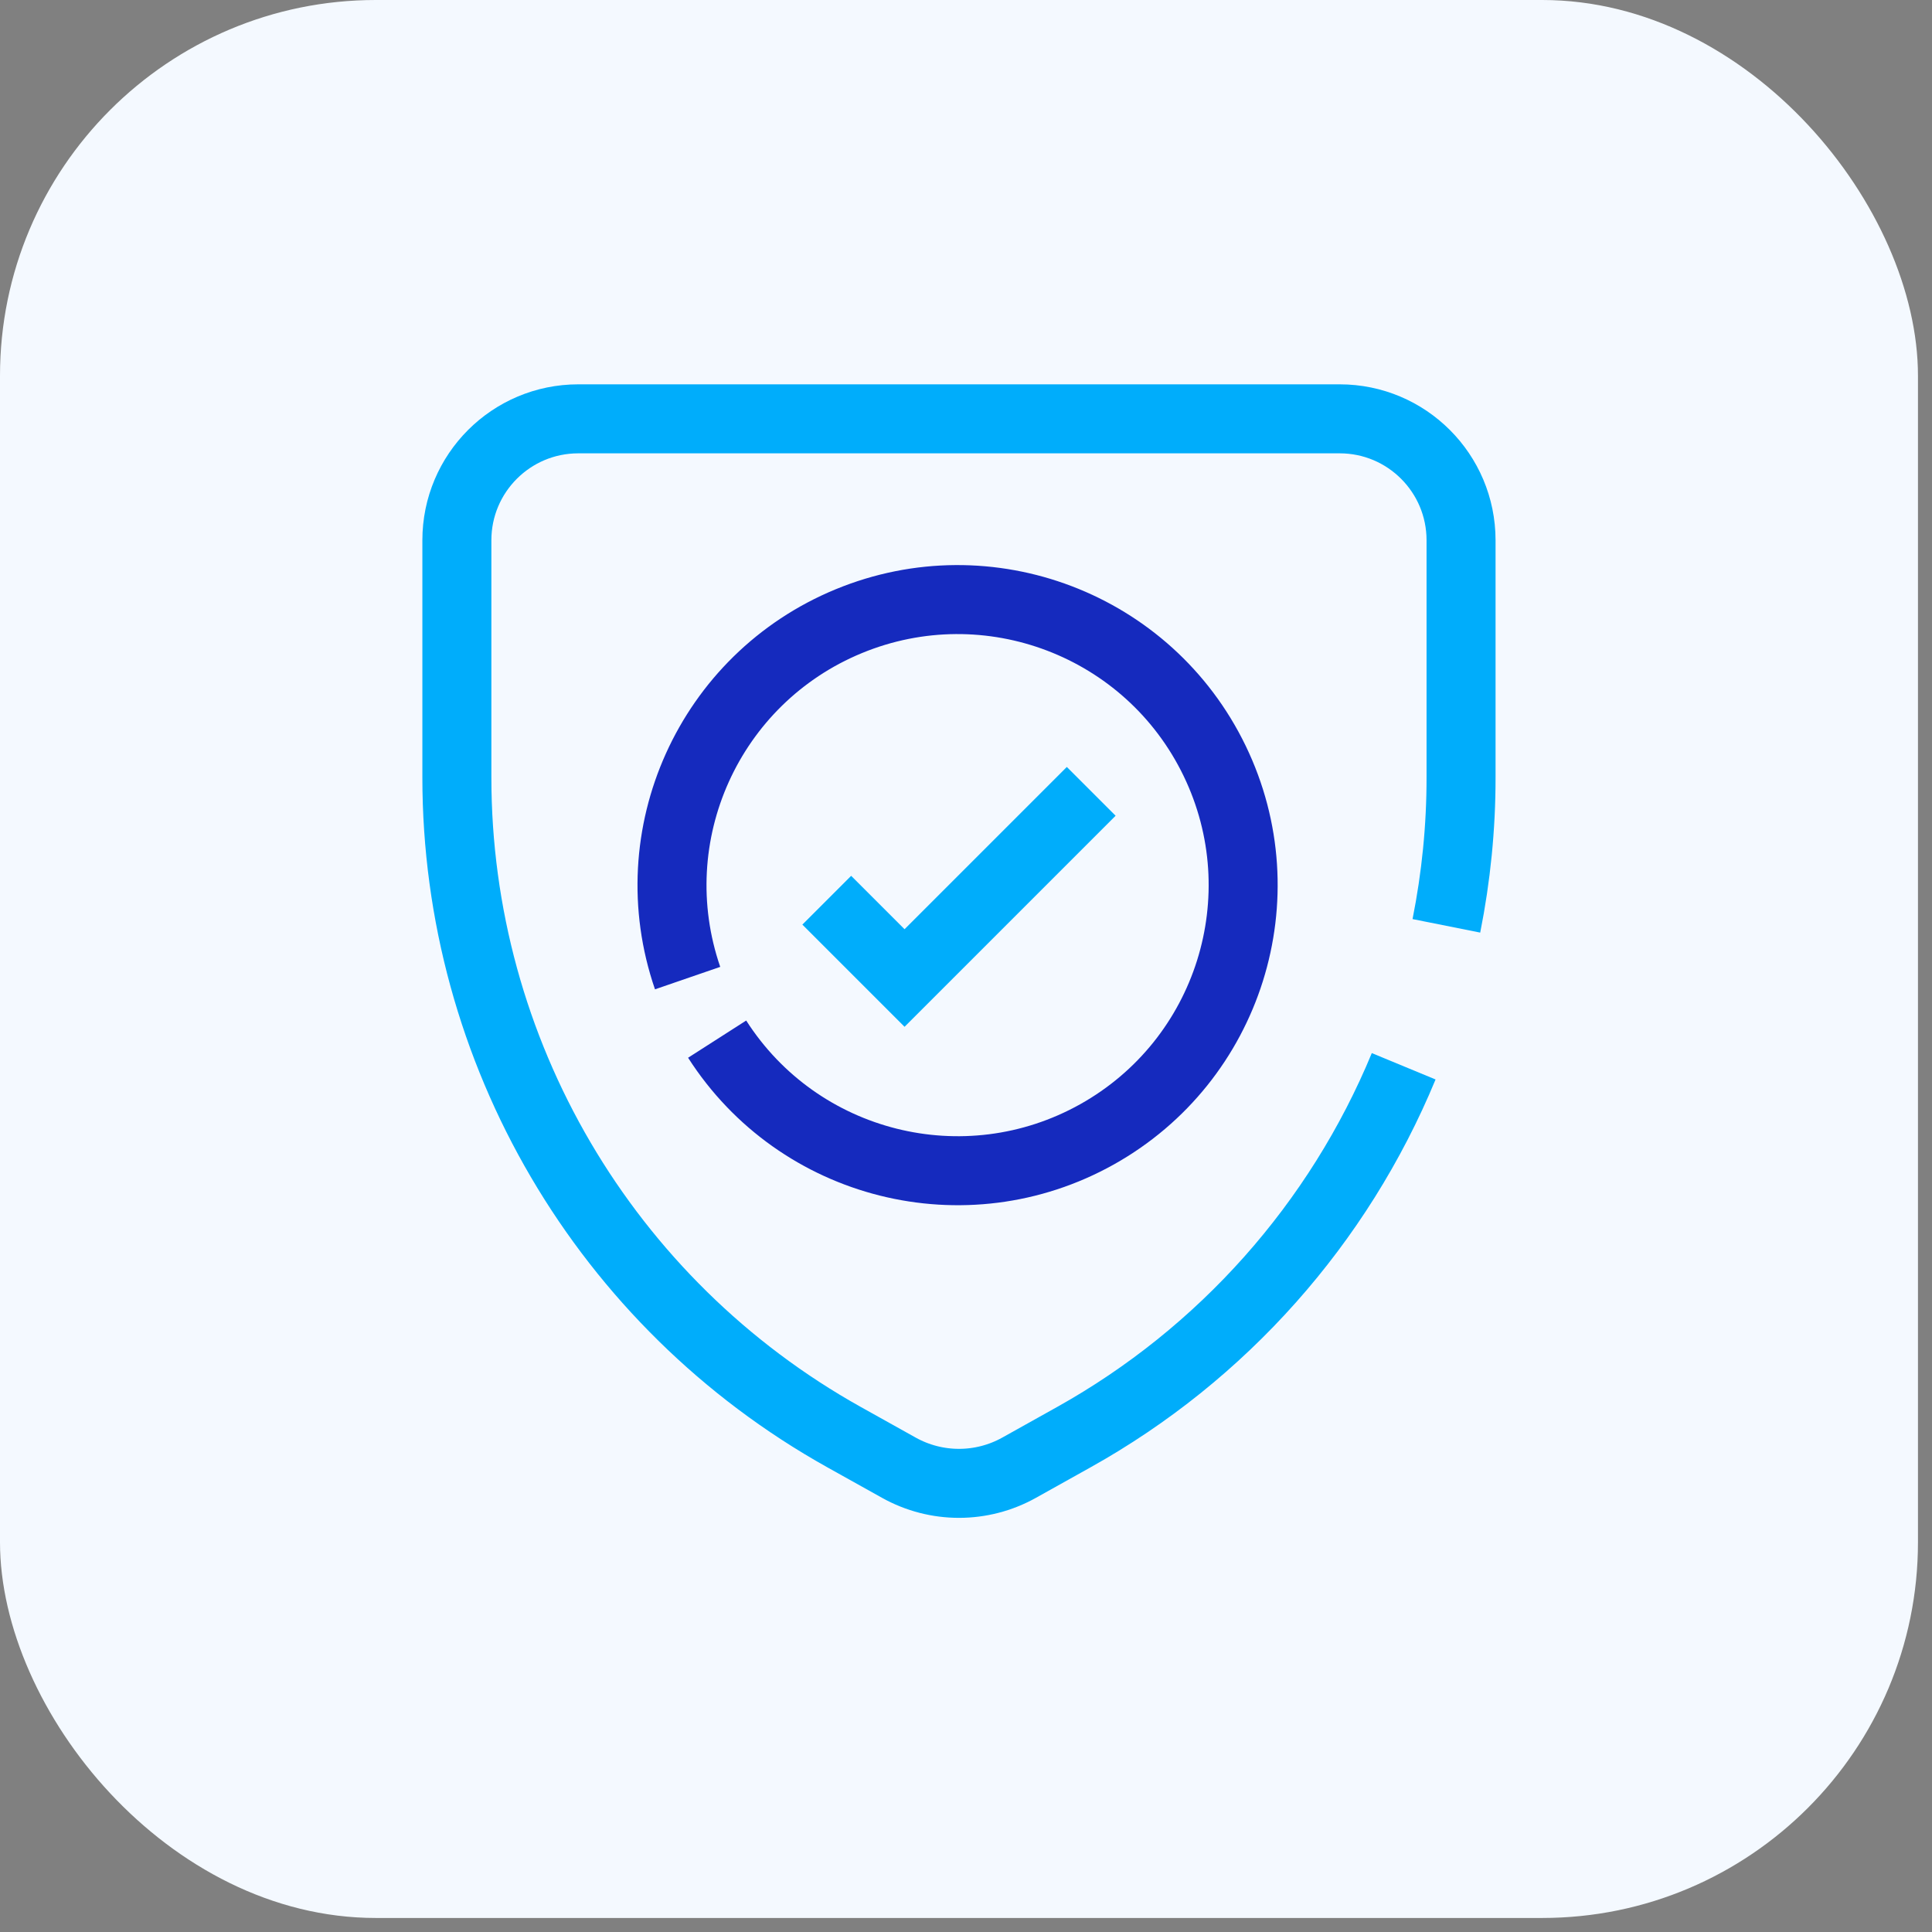
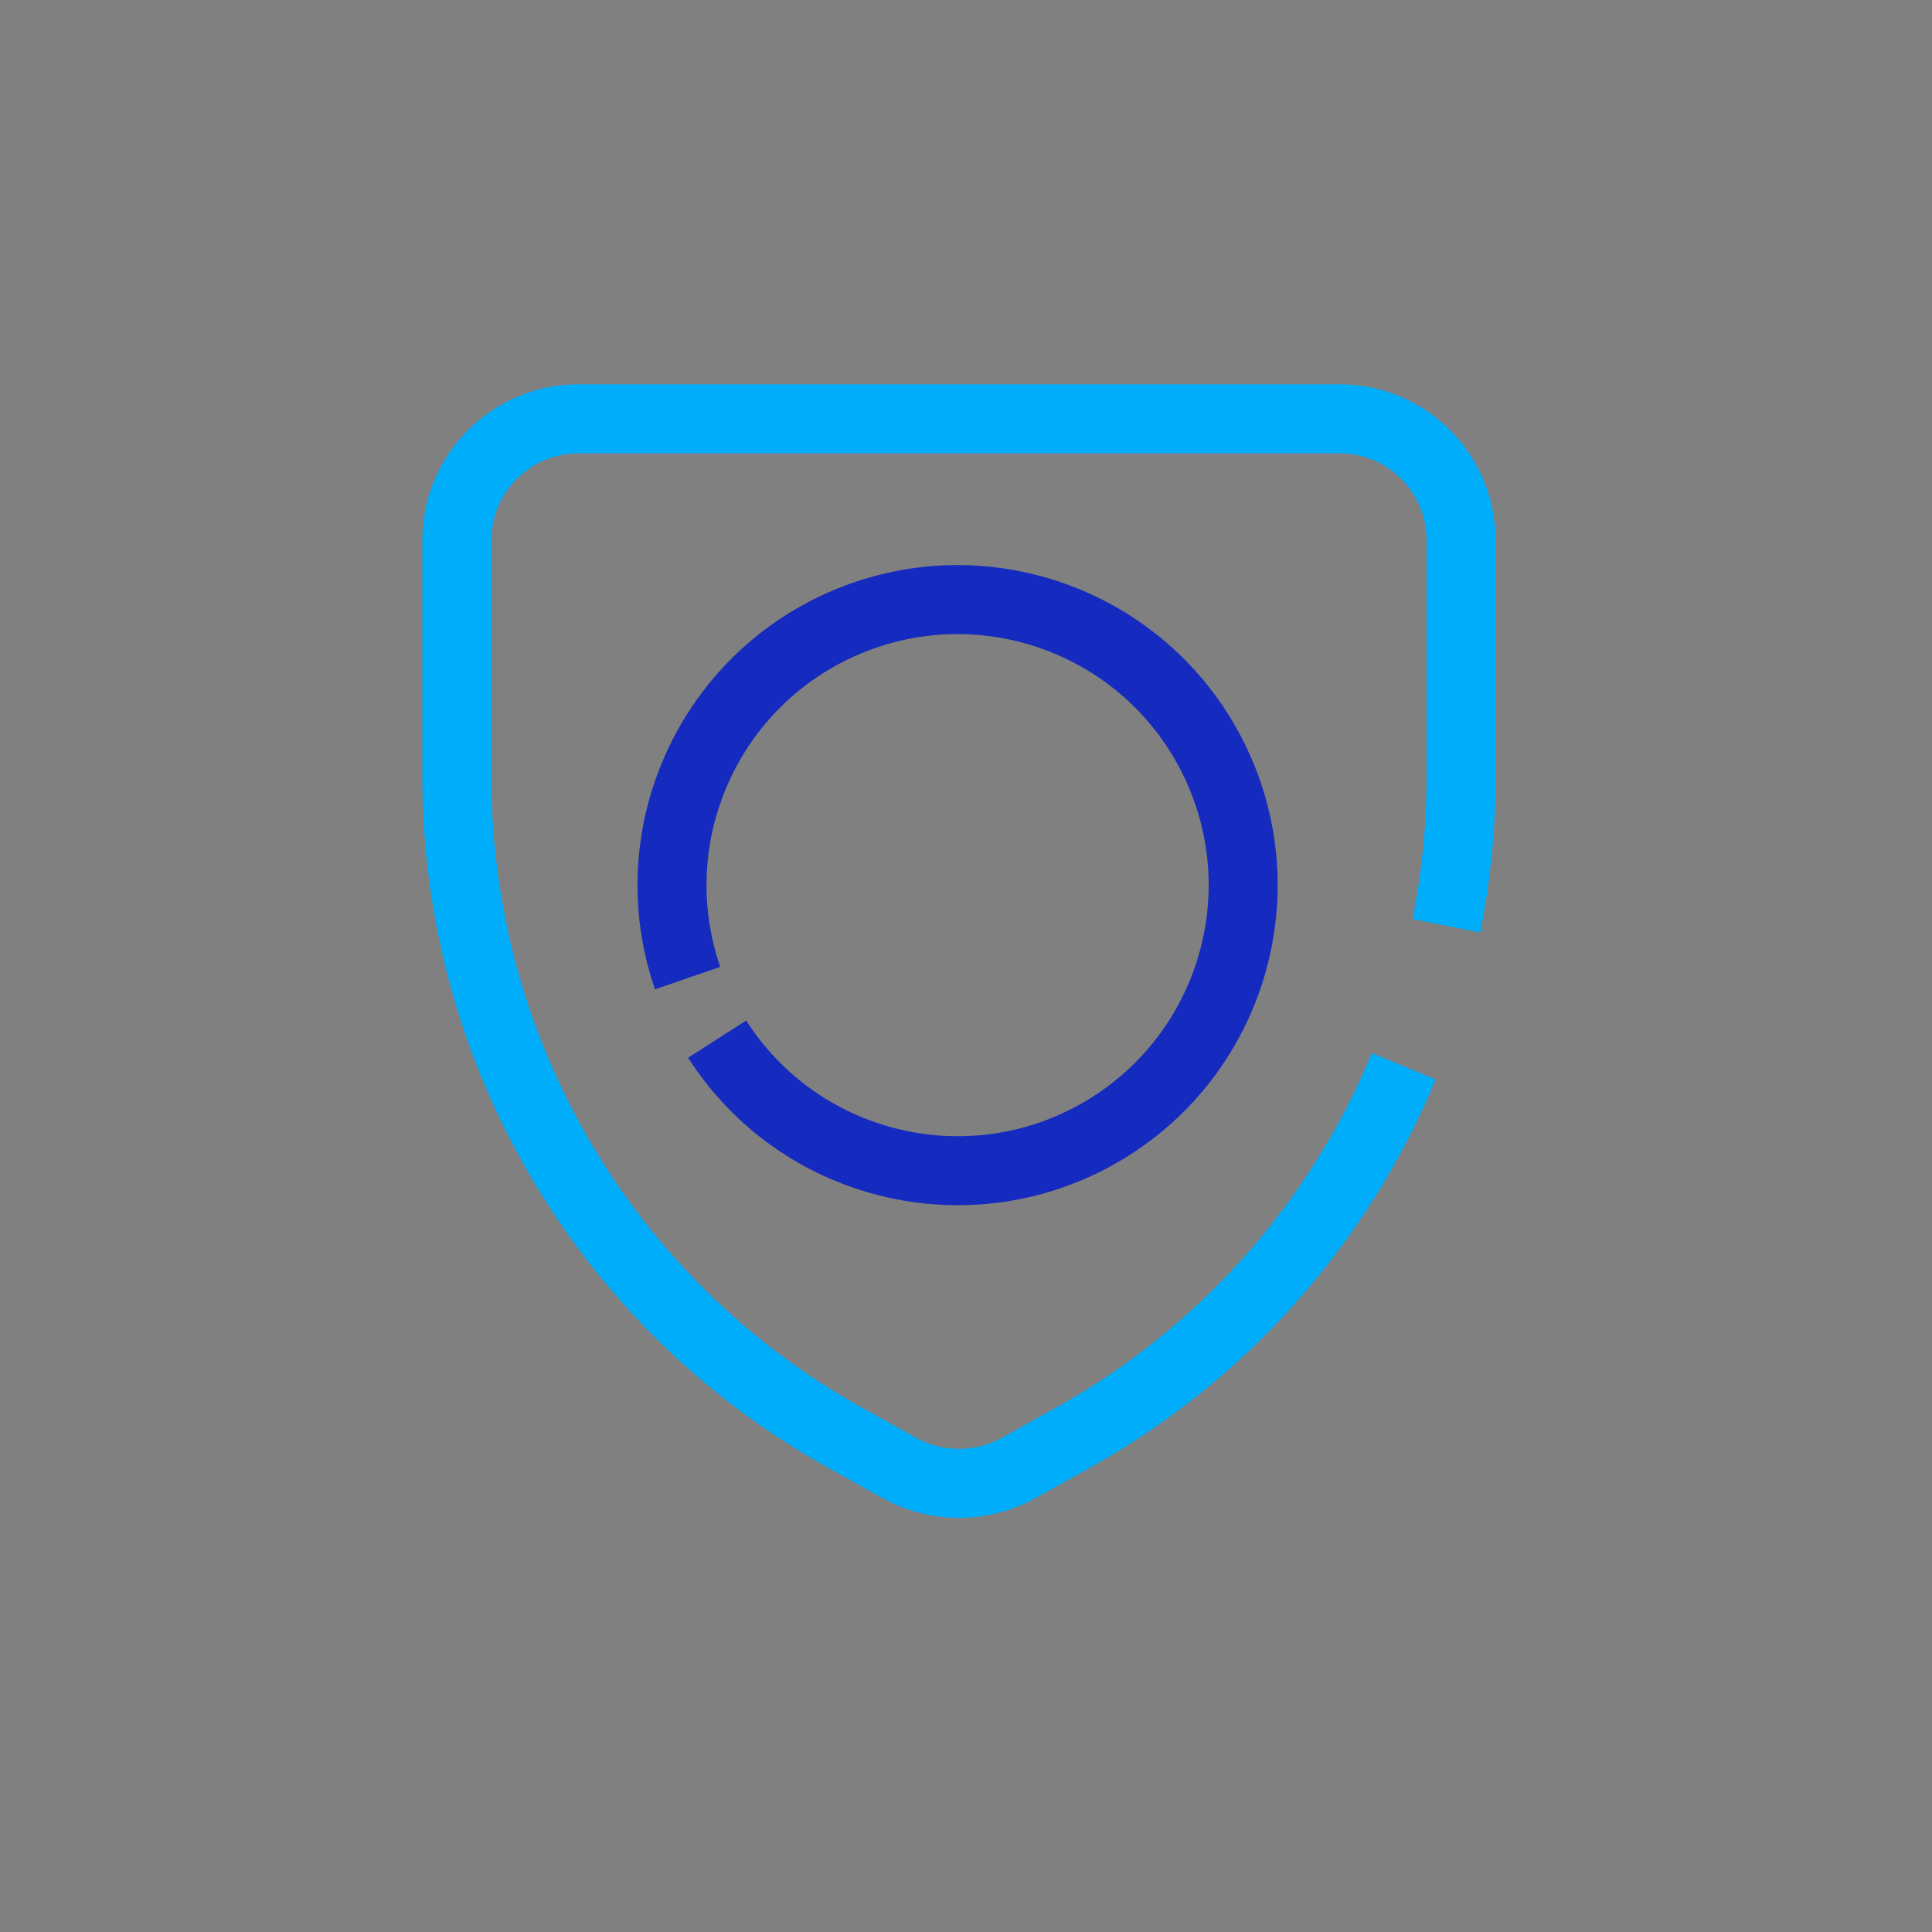
<svg xmlns="http://www.w3.org/2000/svg" width="42" height="42" viewBox="0 0 42 42" fill="none">
  <rect x="0" y="0" width="42" height="42" fill="#808080" stroke="none" />
-   <rect width="41.695" height="41.695" rx="8.169" fill="#F4F9FF" />
  <path d="M30.515 23.18C29.101 26.598 26.575 29.439 23.345 31.242L22.154 31.907C21.342 32.36 20.353 32.36 19.541 31.907L18.349 31.242C13.152 28.34 9.932 22.853 9.932 16.901V11.745C9.932 10.287 11.114 9.105 12.572 9.105H29.123C30.581 9.105 31.762 10.287 31.762 11.745V16.901C31.763 17.984 31.655 19.065 31.443 20.127" stroke="#00ADFB" stroke-width="1.5" />
-   <path d="M17.973 19.57L19.664 21.261L23.722 17.203" stroke="#00ADFB" stroke-width="1.5" />
  <path d="M15.59 22.59C17.361 25.356 20.981 26.263 23.848 24.66C26.714 23.056 27.835 19.497 26.405 16.54C24.975 13.583 21.489 12.252 18.452 13.504C15.415 14.756 13.879 18.157 14.948 21.263" stroke="#152ABE" stroke-width="1.5" />
</svg>